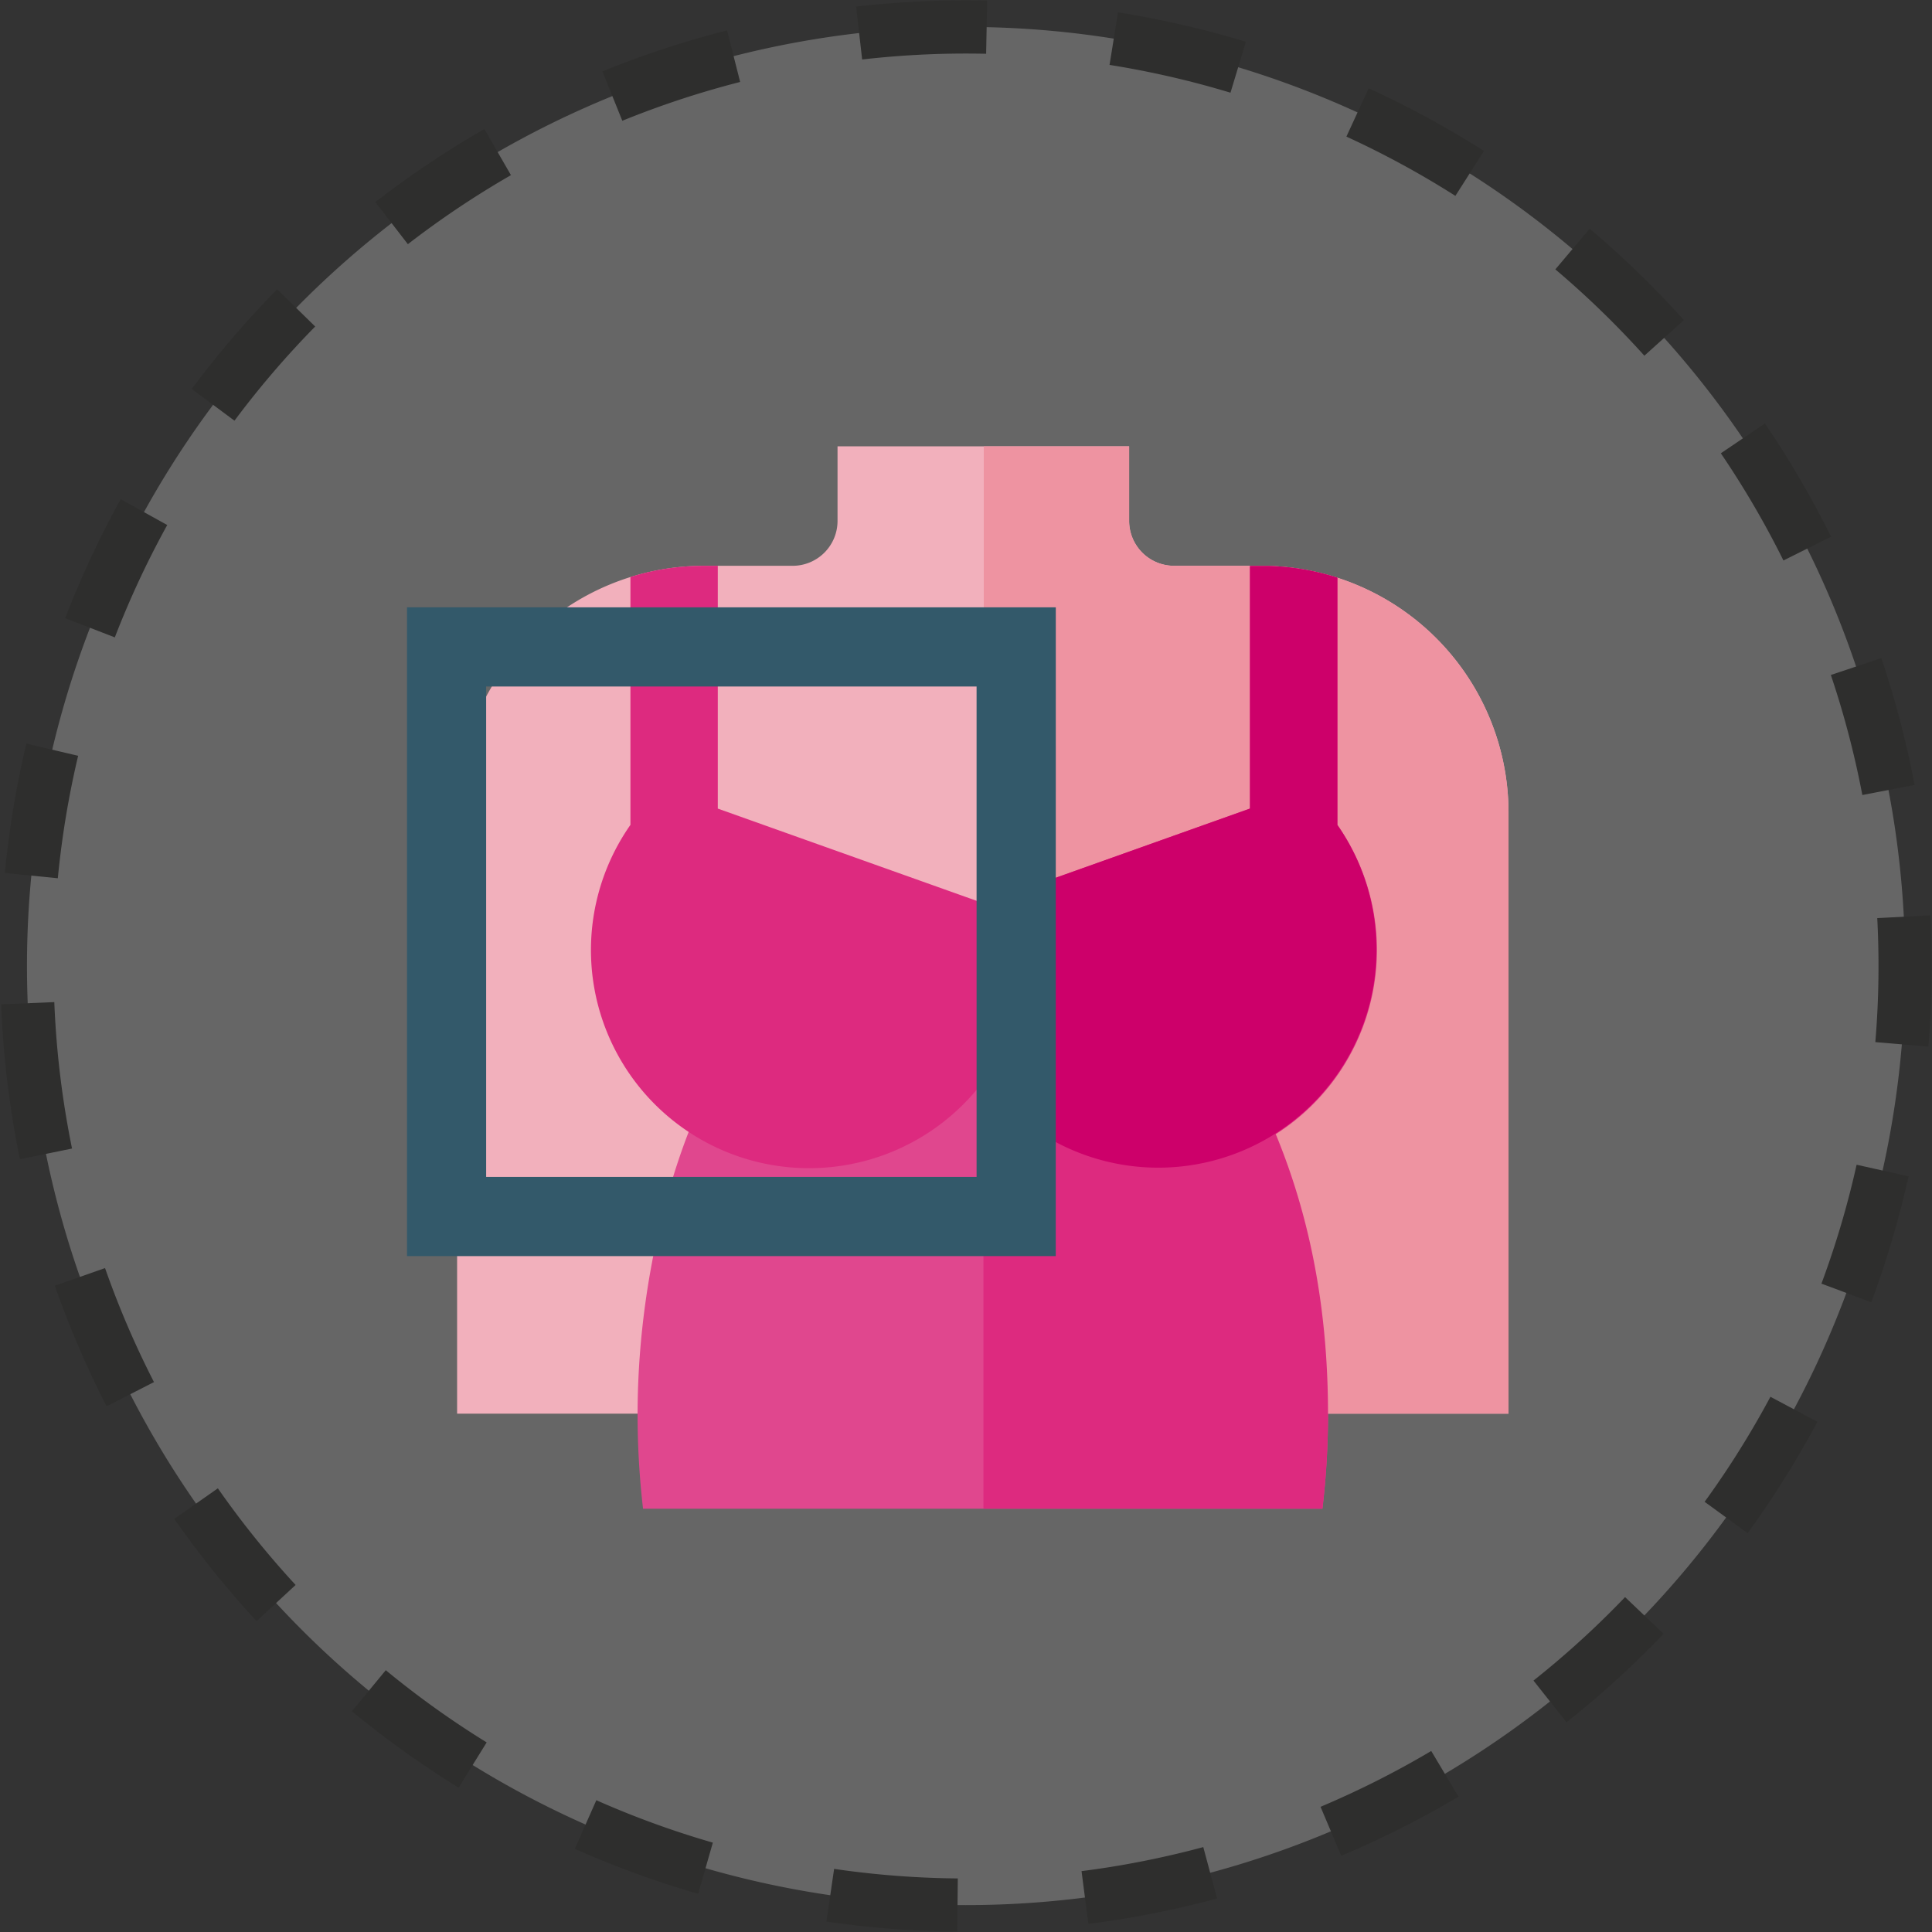
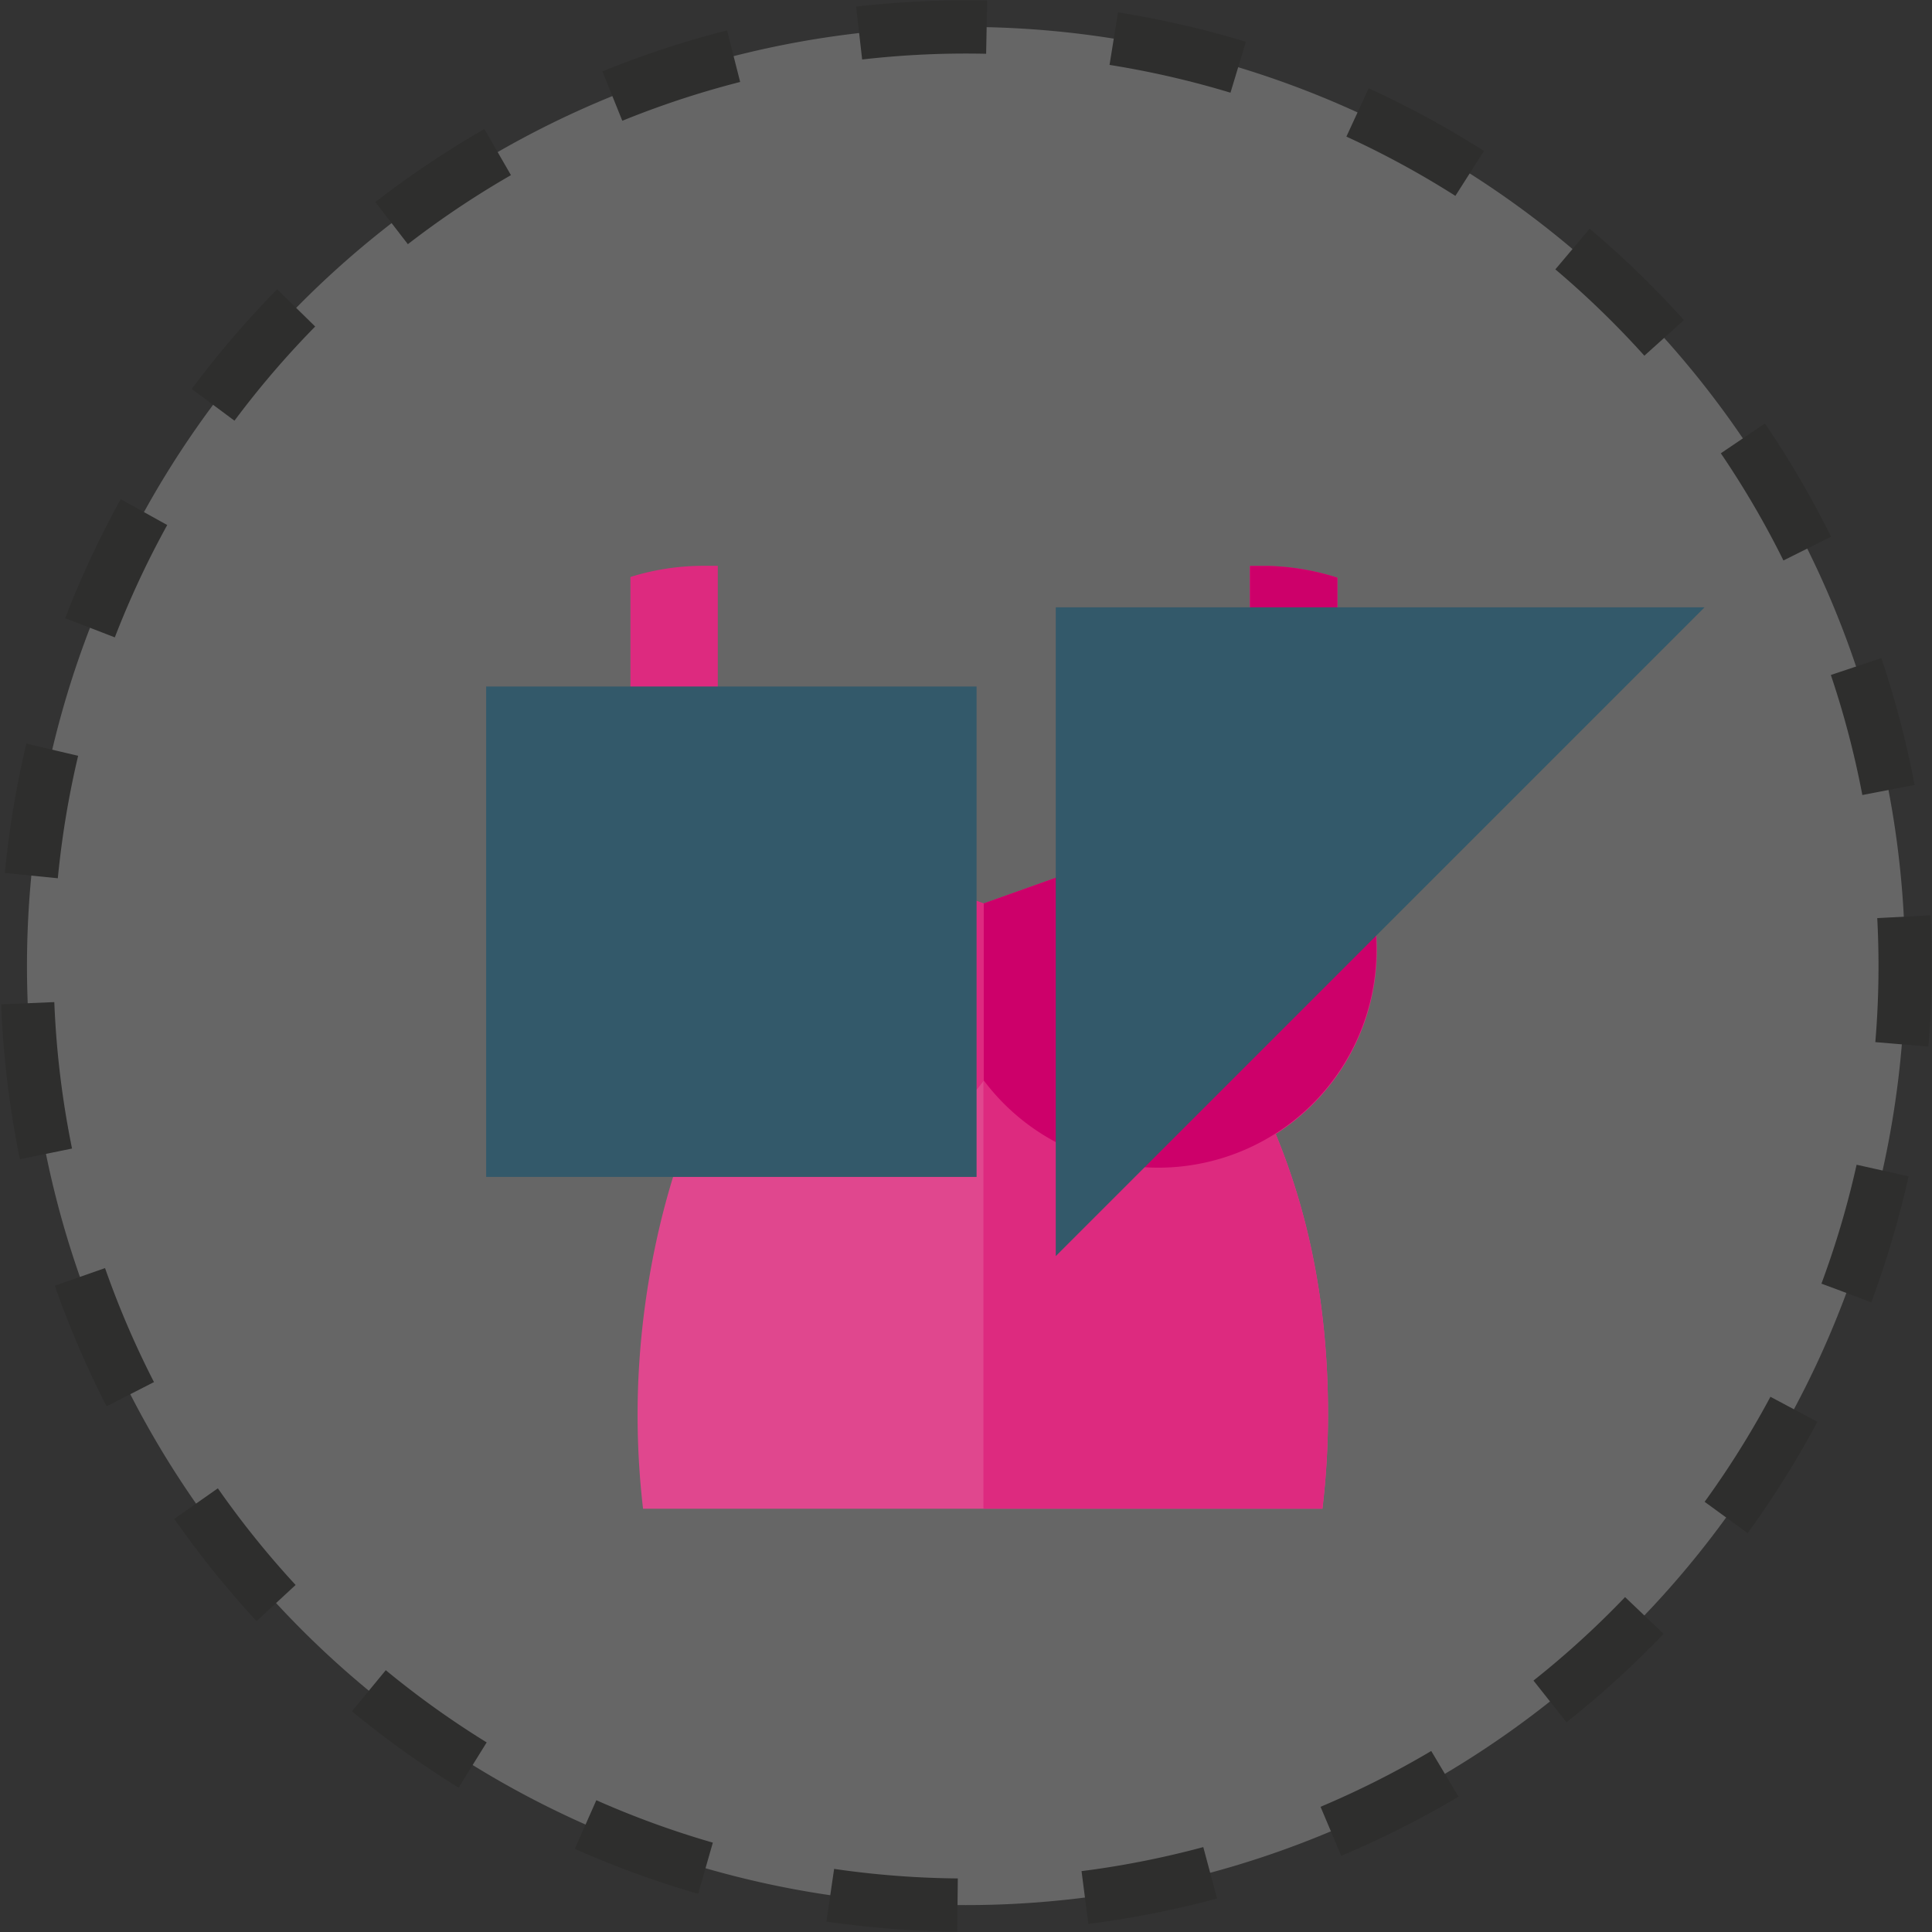
<svg xmlns="http://www.w3.org/2000/svg" width="181.489" height="181.491" viewBox="0 0 181.489 181.491">
  <rect x="0" y="0" width="181.489" height="181.491" fill="#333333" stroke="none" />
  <defs>
    <style>.a{fill:#fff;opacity:0.25;}.b,.g{fill:none;}.b{stroke:#2e2e2d;stroke-miterlimit:10;stroke-width:5px;stroke-dasharray:12;}.c{fill:#f2b0bc;}.d{fill:#e0478e;}.e{fill:#ee93a1;}.f{fill:#dd2a7f;}.h{fill:#cd006a;}.i{fill:#33596a;}</style>
  </defs>
  <g transform="translate(2.514 2.514)">
    <path class="a" d="M1515.3,2165.19a88.215,88.215,0,1,1,102.276,71.441A88.214,88.214,0,0,1,1515.3,2165.19Z" transform="translate(-1513.922 -2061.542)" />
    <path class="b" d="M1515.3,2165.19a88.215,88.215,0,1,1,102.276,71.441A88.214,88.214,0,0,1,1515.3,2165.19Z" transform="translate(-1513.922 -2061.542)" />
    <g transform="translate(35.715 39.412)">
      <g transform="translate(4.711)">
-         <path class="c" d="M1651.391,2133.1h-8.239a4.219,4.219,0,0,1-4.217-4.211v-7.014h-27.391v7.014a4.219,4.219,0,0,1-4.217,4.211h-8.337a23.2,23.2,0,0,0-23.182,23.168v56.476h98.767v-56.476A23.2,23.2,0,0,0,1651.391,2133.1Z" transform="translate(-1575.807 -2121.875)" />
        <path class="d" d="M1666.094,2249.876a74.76,74.76,0,0,0,.525-8.873c0-14.264-3.539-26.47-10.82-37.316l-42.976-.485c-6.617,8.045-11.062,23.237-11.062,37.8a76.639,76.639,0,0,0,.512,8.873Z" transform="translate(-1584.807 -2150.076)" />
-         <path class="e" d="M1677.653,2133.1h-8.239a4.219,4.219,0,0,1-4.217-4.211v-7.014h-13.653v90.87h49.293v-56.476A23.2,23.2,0,0,0,1677.653,2133.1Z" transform="translate(-1602.069 -2121.875)" />
        <path class="f" d="M1683.339,2250a74.591,74.591,0,0,0,.526-8.873c0-14.264-3.539-26.47-10.821-37.317l-21.548-.244V2250Z" transform="translate(-1602.053 -2150.204)" />
        <g transform="translate(78.585 11.242)">
-           <path class="g" d="M1696.106,2139.084" transform="translate(-1696.106 -2139.084)" />
-         </g>
+           </g>
        <g transform="translate(78.585 11.242)">
-           <path class="g" d="M1696.106,2139.084" transform="translate(-1696.106 -2139.084)" />
-         </g>
+           </g>
        <path class="f" d="M1658.749,2139.075h-1.783v22.79l-24.994,8.906-24.995-8.906v-22.807h-1.307a23.119,23.119,0,0,0-6.9,1.049v23.287a20.492,20.492,0,0,0,33.206,24.014,20.492,20.492,0,0,0,33.206-24.014v-23.219A23.09,23.09,0,0,0,1658.749,2139.075Z" transform="translate(-1582.488 -2127.833)" />
        <g transform="translate(78.585 11.242)">
          <path class="g" d="M1696.106,2139.084" transform="translate(-1696.106 -2139.084)" />
        </g>
        <g transform="translate(78.585 11.242)">
-           <path class="g" d="M1696.106,2139.084" transform="translate(-1696.106 -2139.084)" />
-         </g>
+           </g>
        <path class="h" d="M1684.76,2163.4v-23.219a23.078,23.078,0,0,0-6.428-1.1h-1.783v22.79l-25,8.906-.009,0v16.653l.009-.012a20.493,20.493,0,0,0,33.206-24.014Z" transform="translate(-1602.069 -2127.843)" />
      </g>
      <g transform="translate(0 15.123)">
-         <path class="i" d="M1629.544,2205.972H1568.6v-60.947h60.948Zm-53.509-7.438h46.07v-46.07h-46.07Z" transform="translate(-1568.596 -2145.025)" />
+         <path class="i" d="M1629.544,2205.972v-60.947h60.948Zm-53.509-7.438h46.07v-46.07h-46.07Z" transform="translate(-1568.596 -2145.025)" />
      </g>
    </g>
  </g>
</svg>